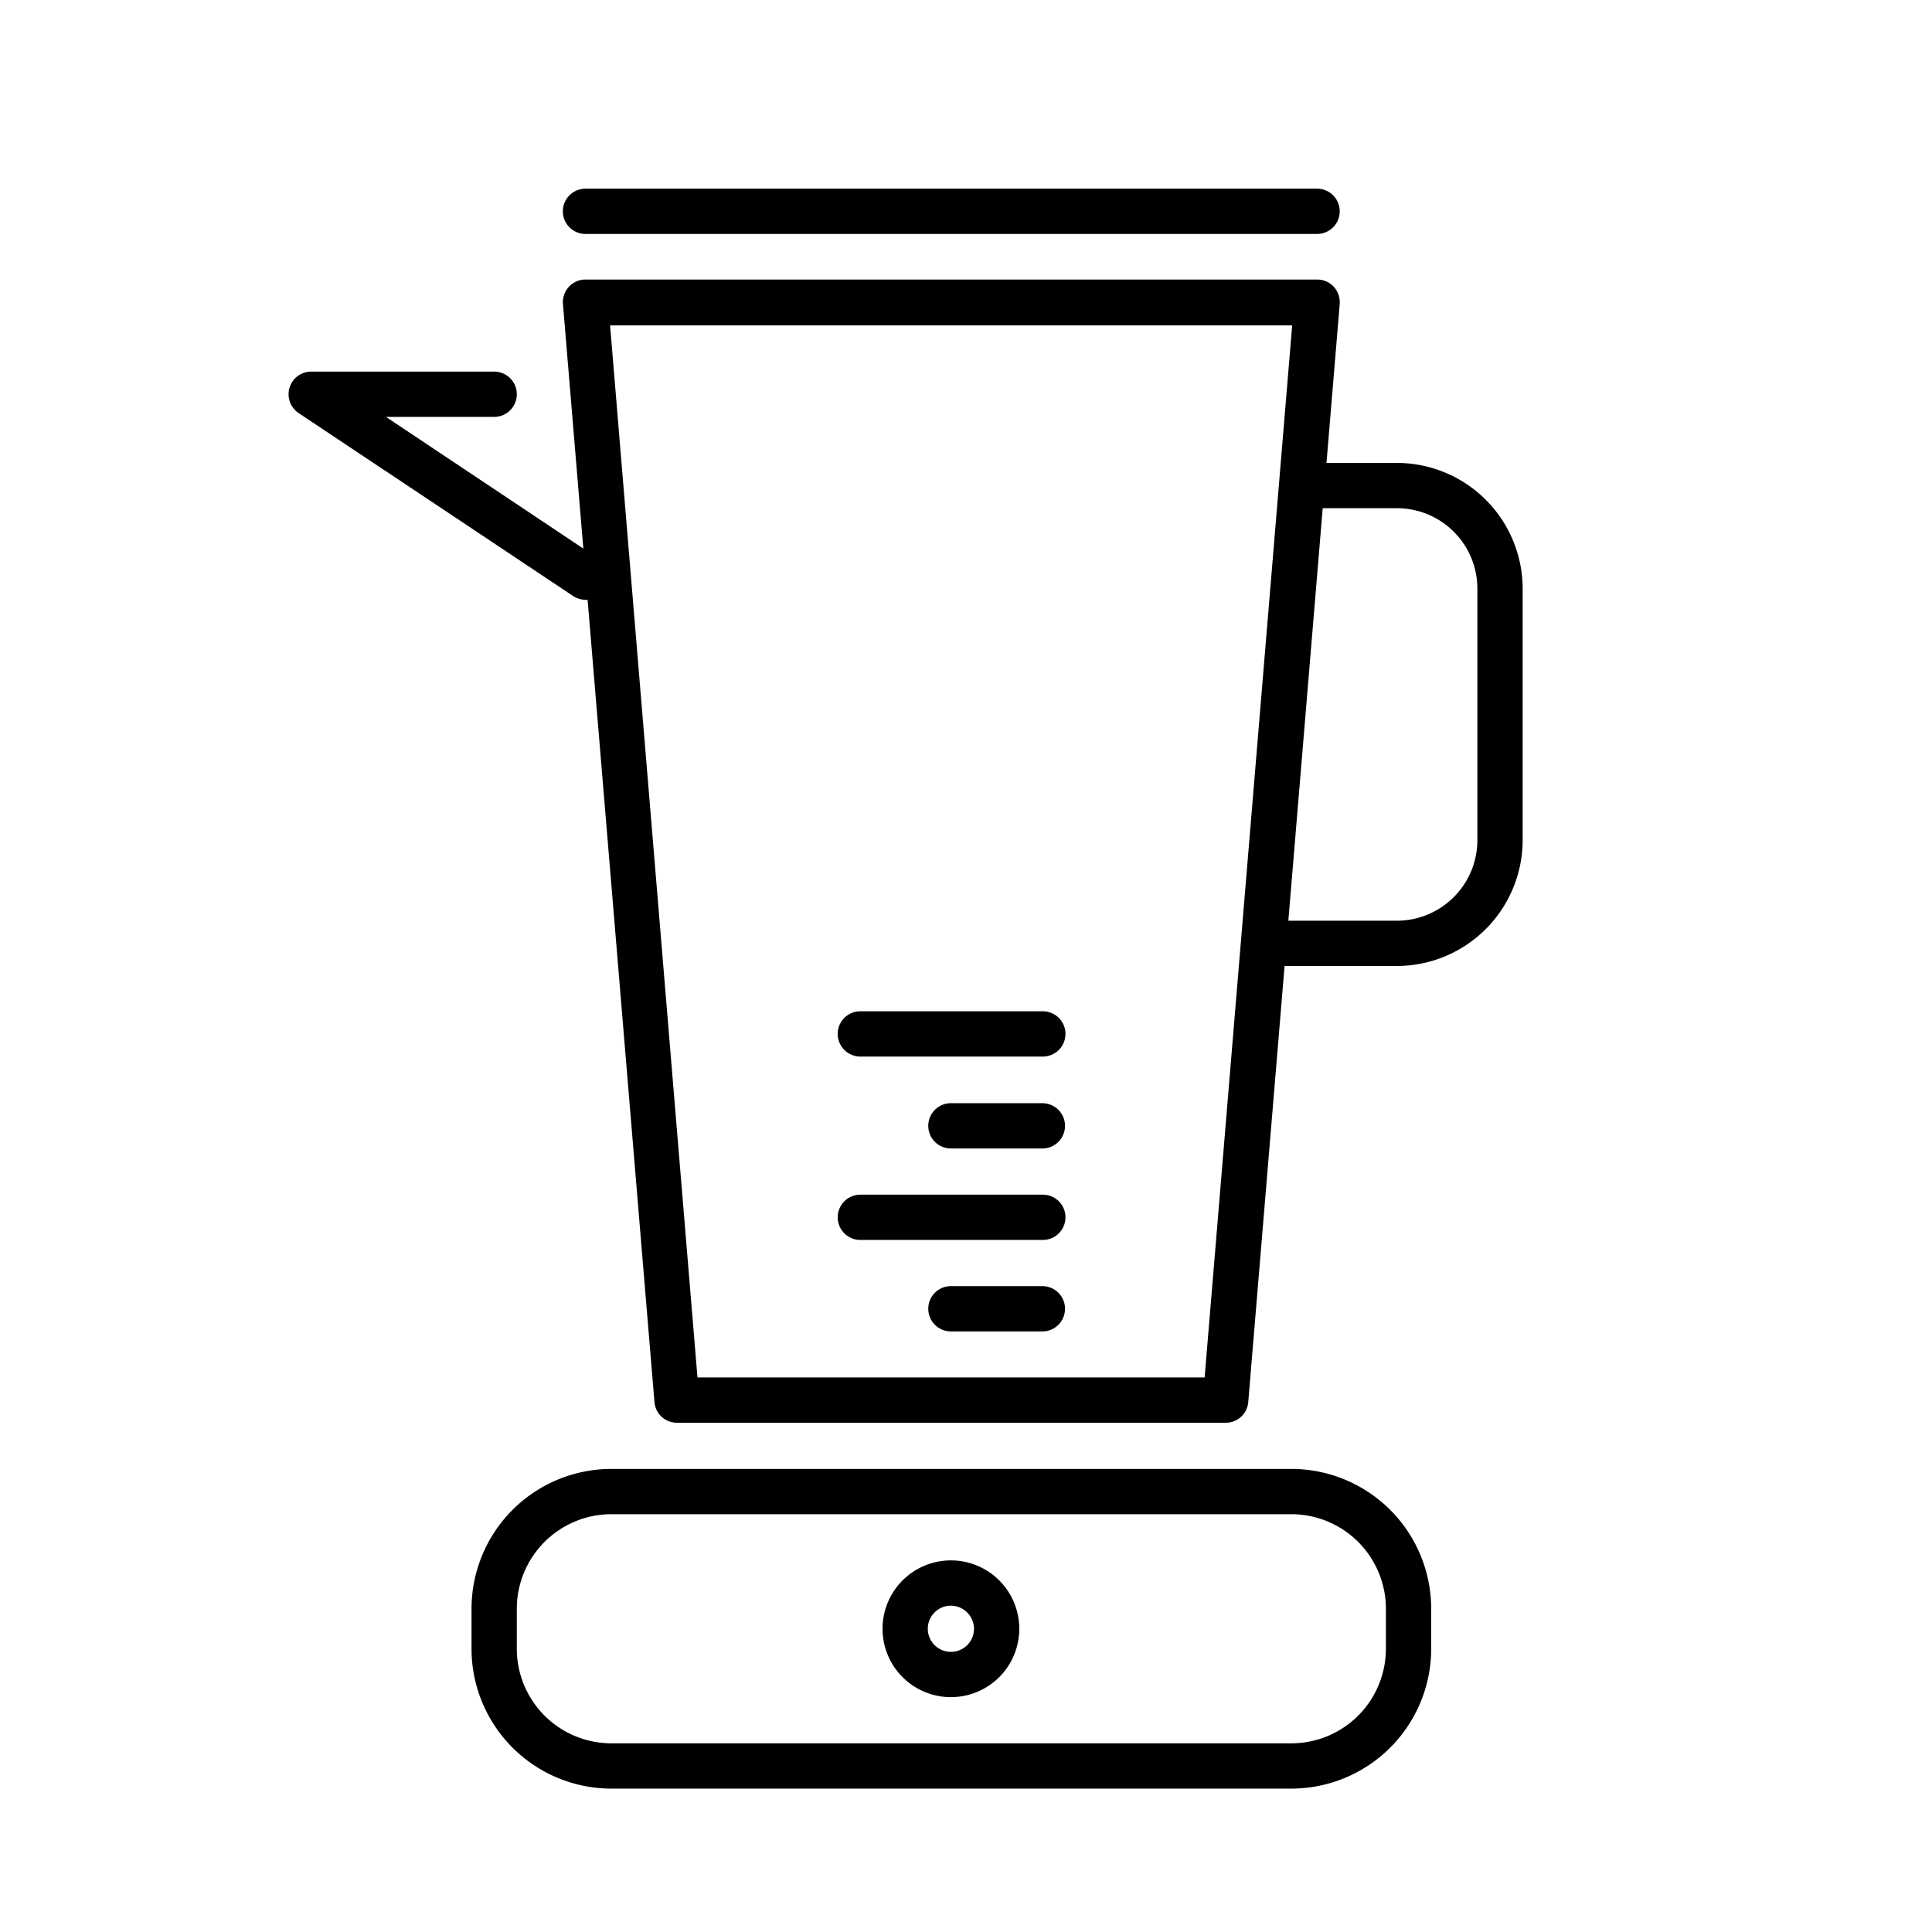
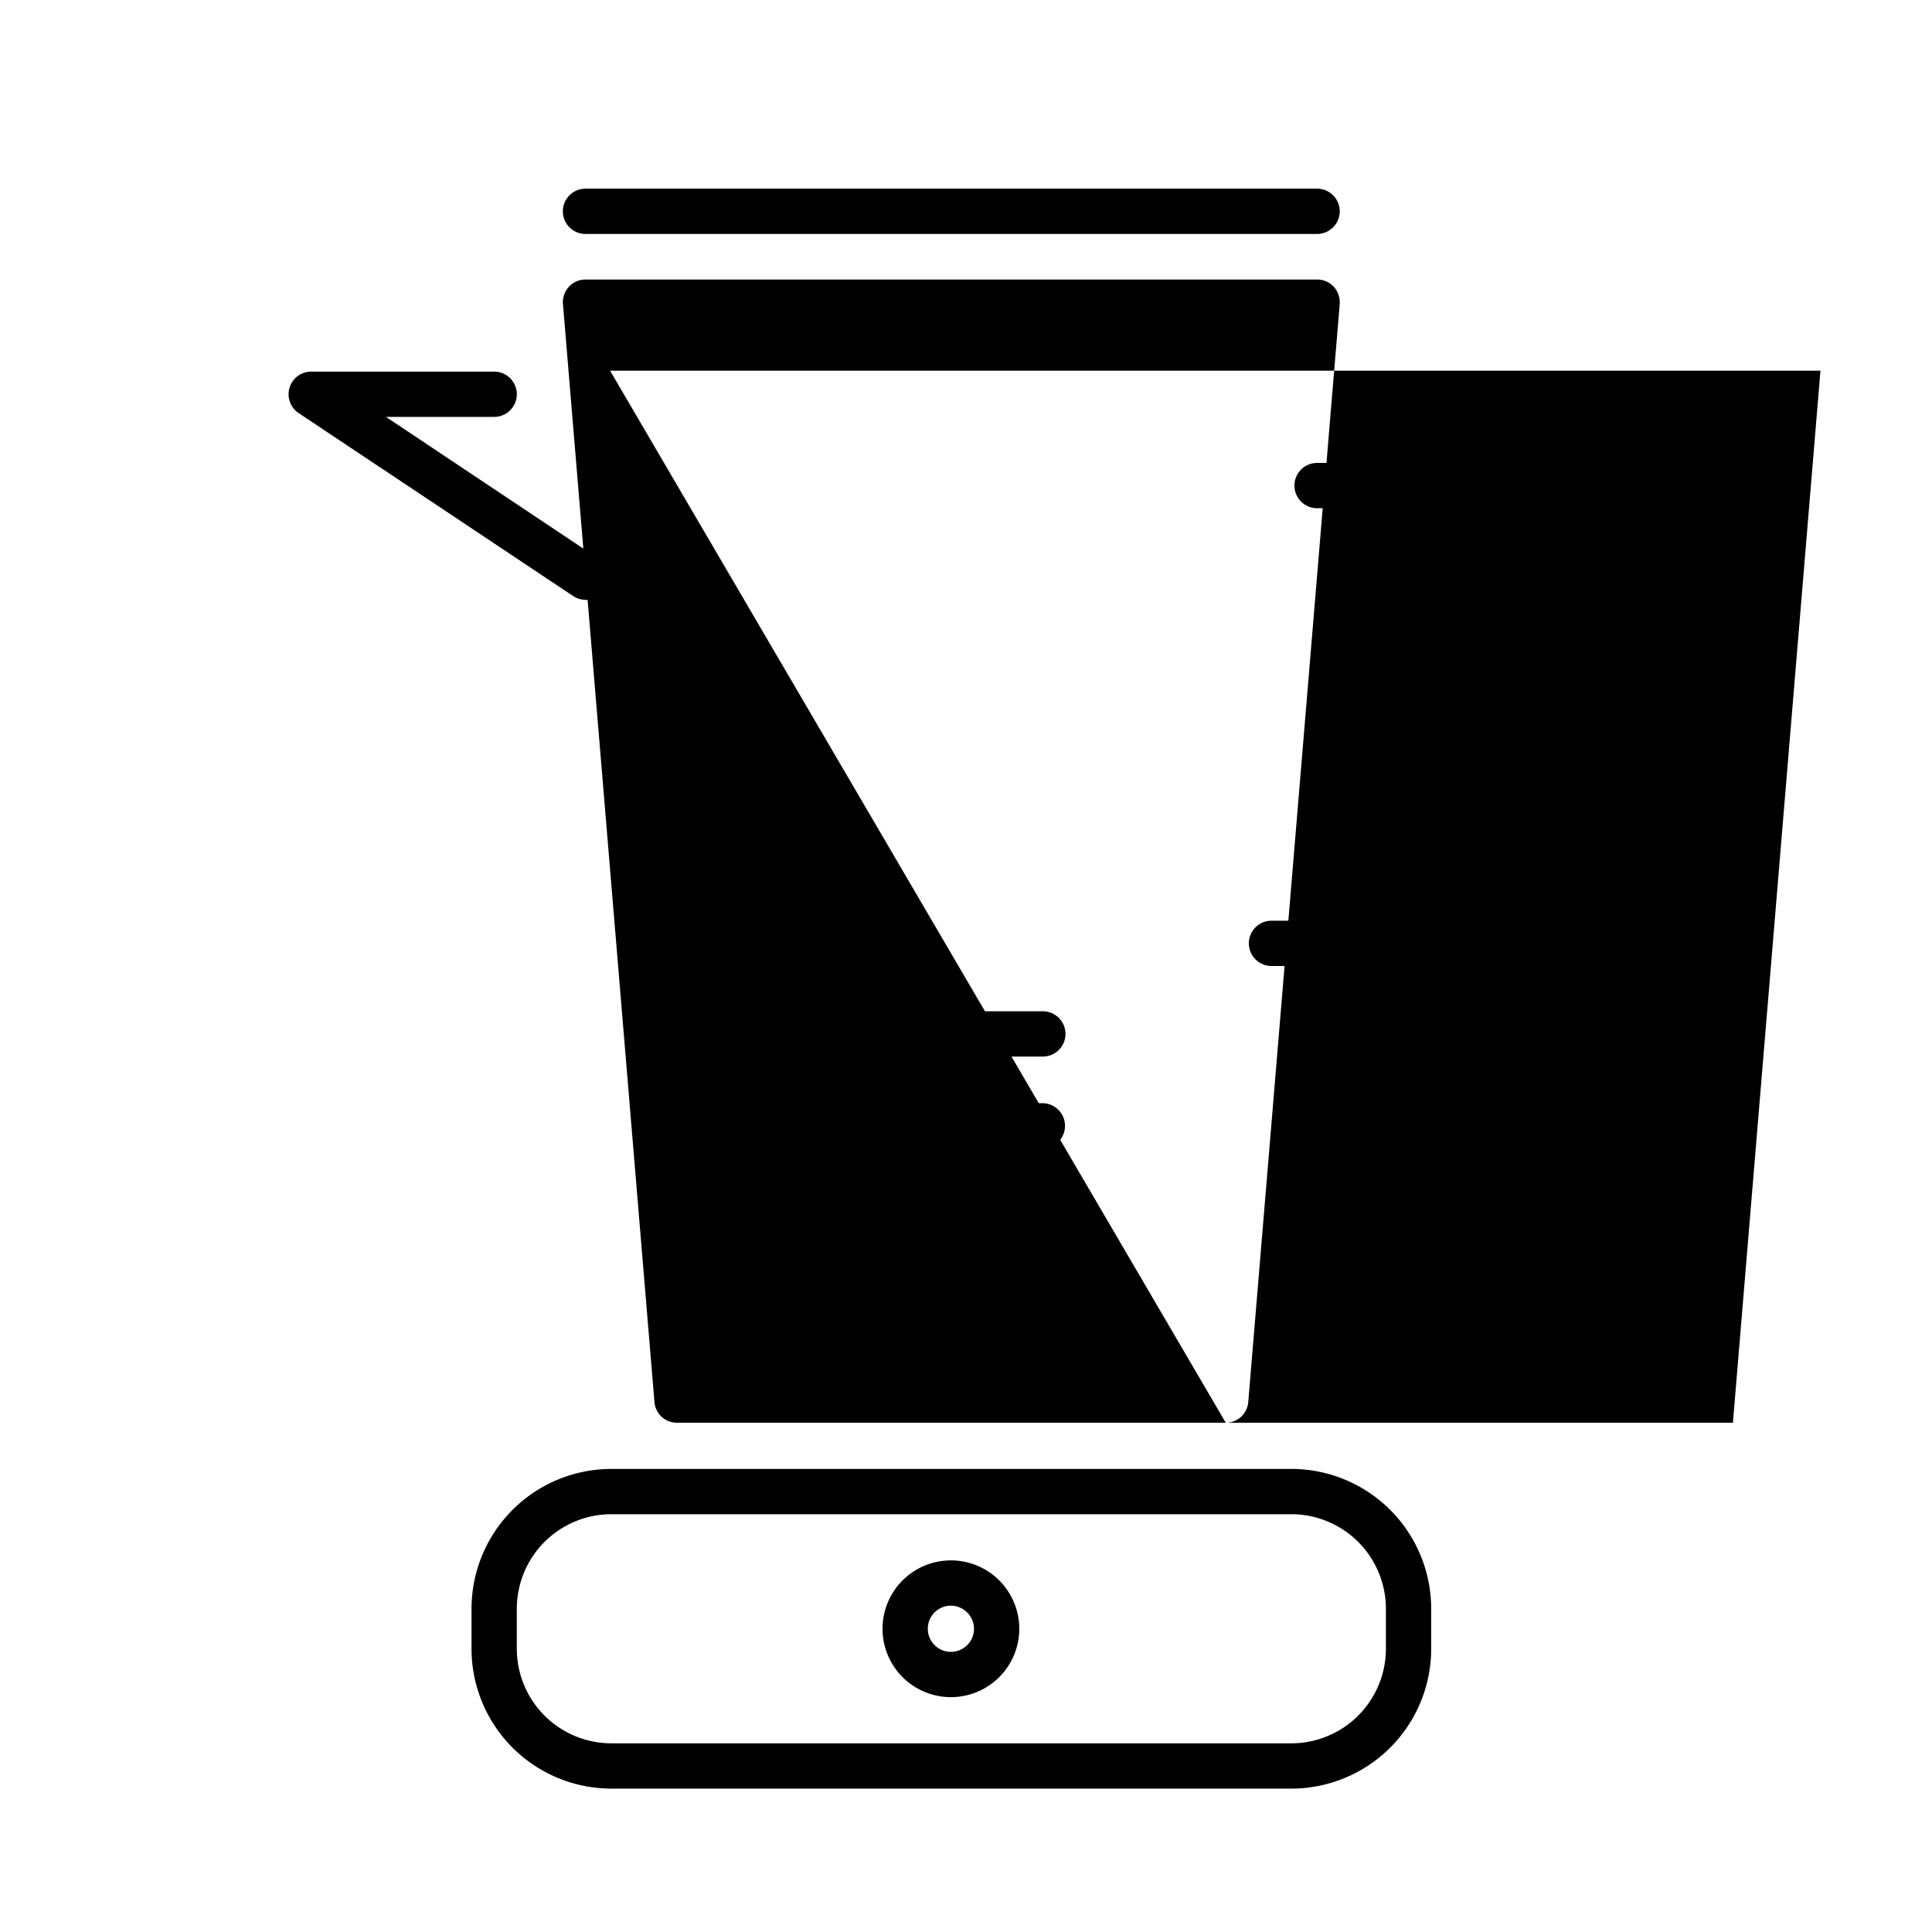
<svg xmlns="http://www.w3.org/2000/svg" fill="#000000" width="800px" height="800px" viewBox="0 0 128 128">
  <title />
  <g id="Grid">
    <path d="M85.56,118.5H40.5a9.27,9.27,0,0,1-9.26-9.26v-2.65a9.27,9.27,0,0,1,9.26-9.27H85.56a9.27,9.27,0,0,1,9.26,9.27v2.65A9.27,9.27,0,0,1,85.56,118.5ZM40.5,100.32a6.27,6.27,0,0,0-6.26,6.27v2.65a6.27,6.27,0,0,0,6.26,6.26H85.56a6.27,6.27,0,0,0,6.26-6.26v-2.65a6.27,6.27,0,0,0-6.26-6.27Z" />
-     <path d="M81.21,94.26H44.85a1.49,1.49,0,0,1-1.49-1.37L37.3,20.18A1.51,1.51,0,0,1,37.69,19a1.48,1.48,0,0,1,1.1-.48H87.26a1.51,1.51,0,0,1,1.11.48,1.55,1.55,0,0,1,.39,1.14L82.7,92.89A1.49,1.49,0,0,1,81.21,94.26Zm-35-3h33.6l5.8-69.7H40.42Z" />
+     <path d="M81.21,94.26H44.85a1.49,1.49,0,0,1-1.49-1.37L37.3,20.18A1.51,1.51,0,0,1,37.69,19a1.48,1.48,0,0,1,1.1-.48H87.26a1.51,1.51,0,0,1,1.11.48,1.55,1.55,0,0,1,.39,1.14L82.7,92.89A1.49,1.49,0,0,1,81.21,94.26Zh33.6l5.8-69.7H40.42Z" />
    <path d="M87.26,15.5H38.79a1.5,1.5,0,0,1,0-3H87.26a1.5,1.5,0,0,1,0,3Z" />
    <path d="M92.55,64H84.24a1.5,1.5,0,1,1,0-3h8.31a5.34,5.34,0,0,0,5.33-5.34V39a5.33,5.33,0,0,0-5.33-5.33H87.26a1.5,1.5,0,0,1,0-3h5.29A8.34,8.34,0,0,1,100.88,39V55.63A8.35,8.35,0,0,1,92.55,64Z" />
    <path d="M38.79,39.74a1.53,1.53,0,0,1-.83-.26L19.79,27.37a1.5,1.5,0,0,1,.83-2.75H32.74a1.5,1.5,0,0,1,0,3H25.57L39.63,37a1.5,1.5,0,0,1-.84,2.75Z" />
-     <path d="M69.09,88.21H63a1.5,1.5,0,0,1,0-3h6.06a1.5,1.5,0,0,1,0,3Z" />
-     <path d="M69.09,82.15H57a1.5,1.5,0,0,1,0-3H69.09a1.5,1.5,0,0,1,0,3Z" />
    <path d="M69.09,76.09H63a1.5,1.5,0,0,1,0-3h6.06a1.5,1.5,0,0,1,0,3Z" />
    <path d="M69.09,70H57a1.5,1.5,0,0,1,0-3H69.09a1.5,1.5,0,0,1,0,3Z" />
    <path d="M63,112.44a4.53,4.53,0,1,1,4.53-4.53A4.53,4.53,0,0,1,63,112.44Zm0-6.06a1.53,1.53,0,1,0,1.53,1.53A1.54,1.54,0,0,0,63,106.38Z" />
  </g>
</svg>